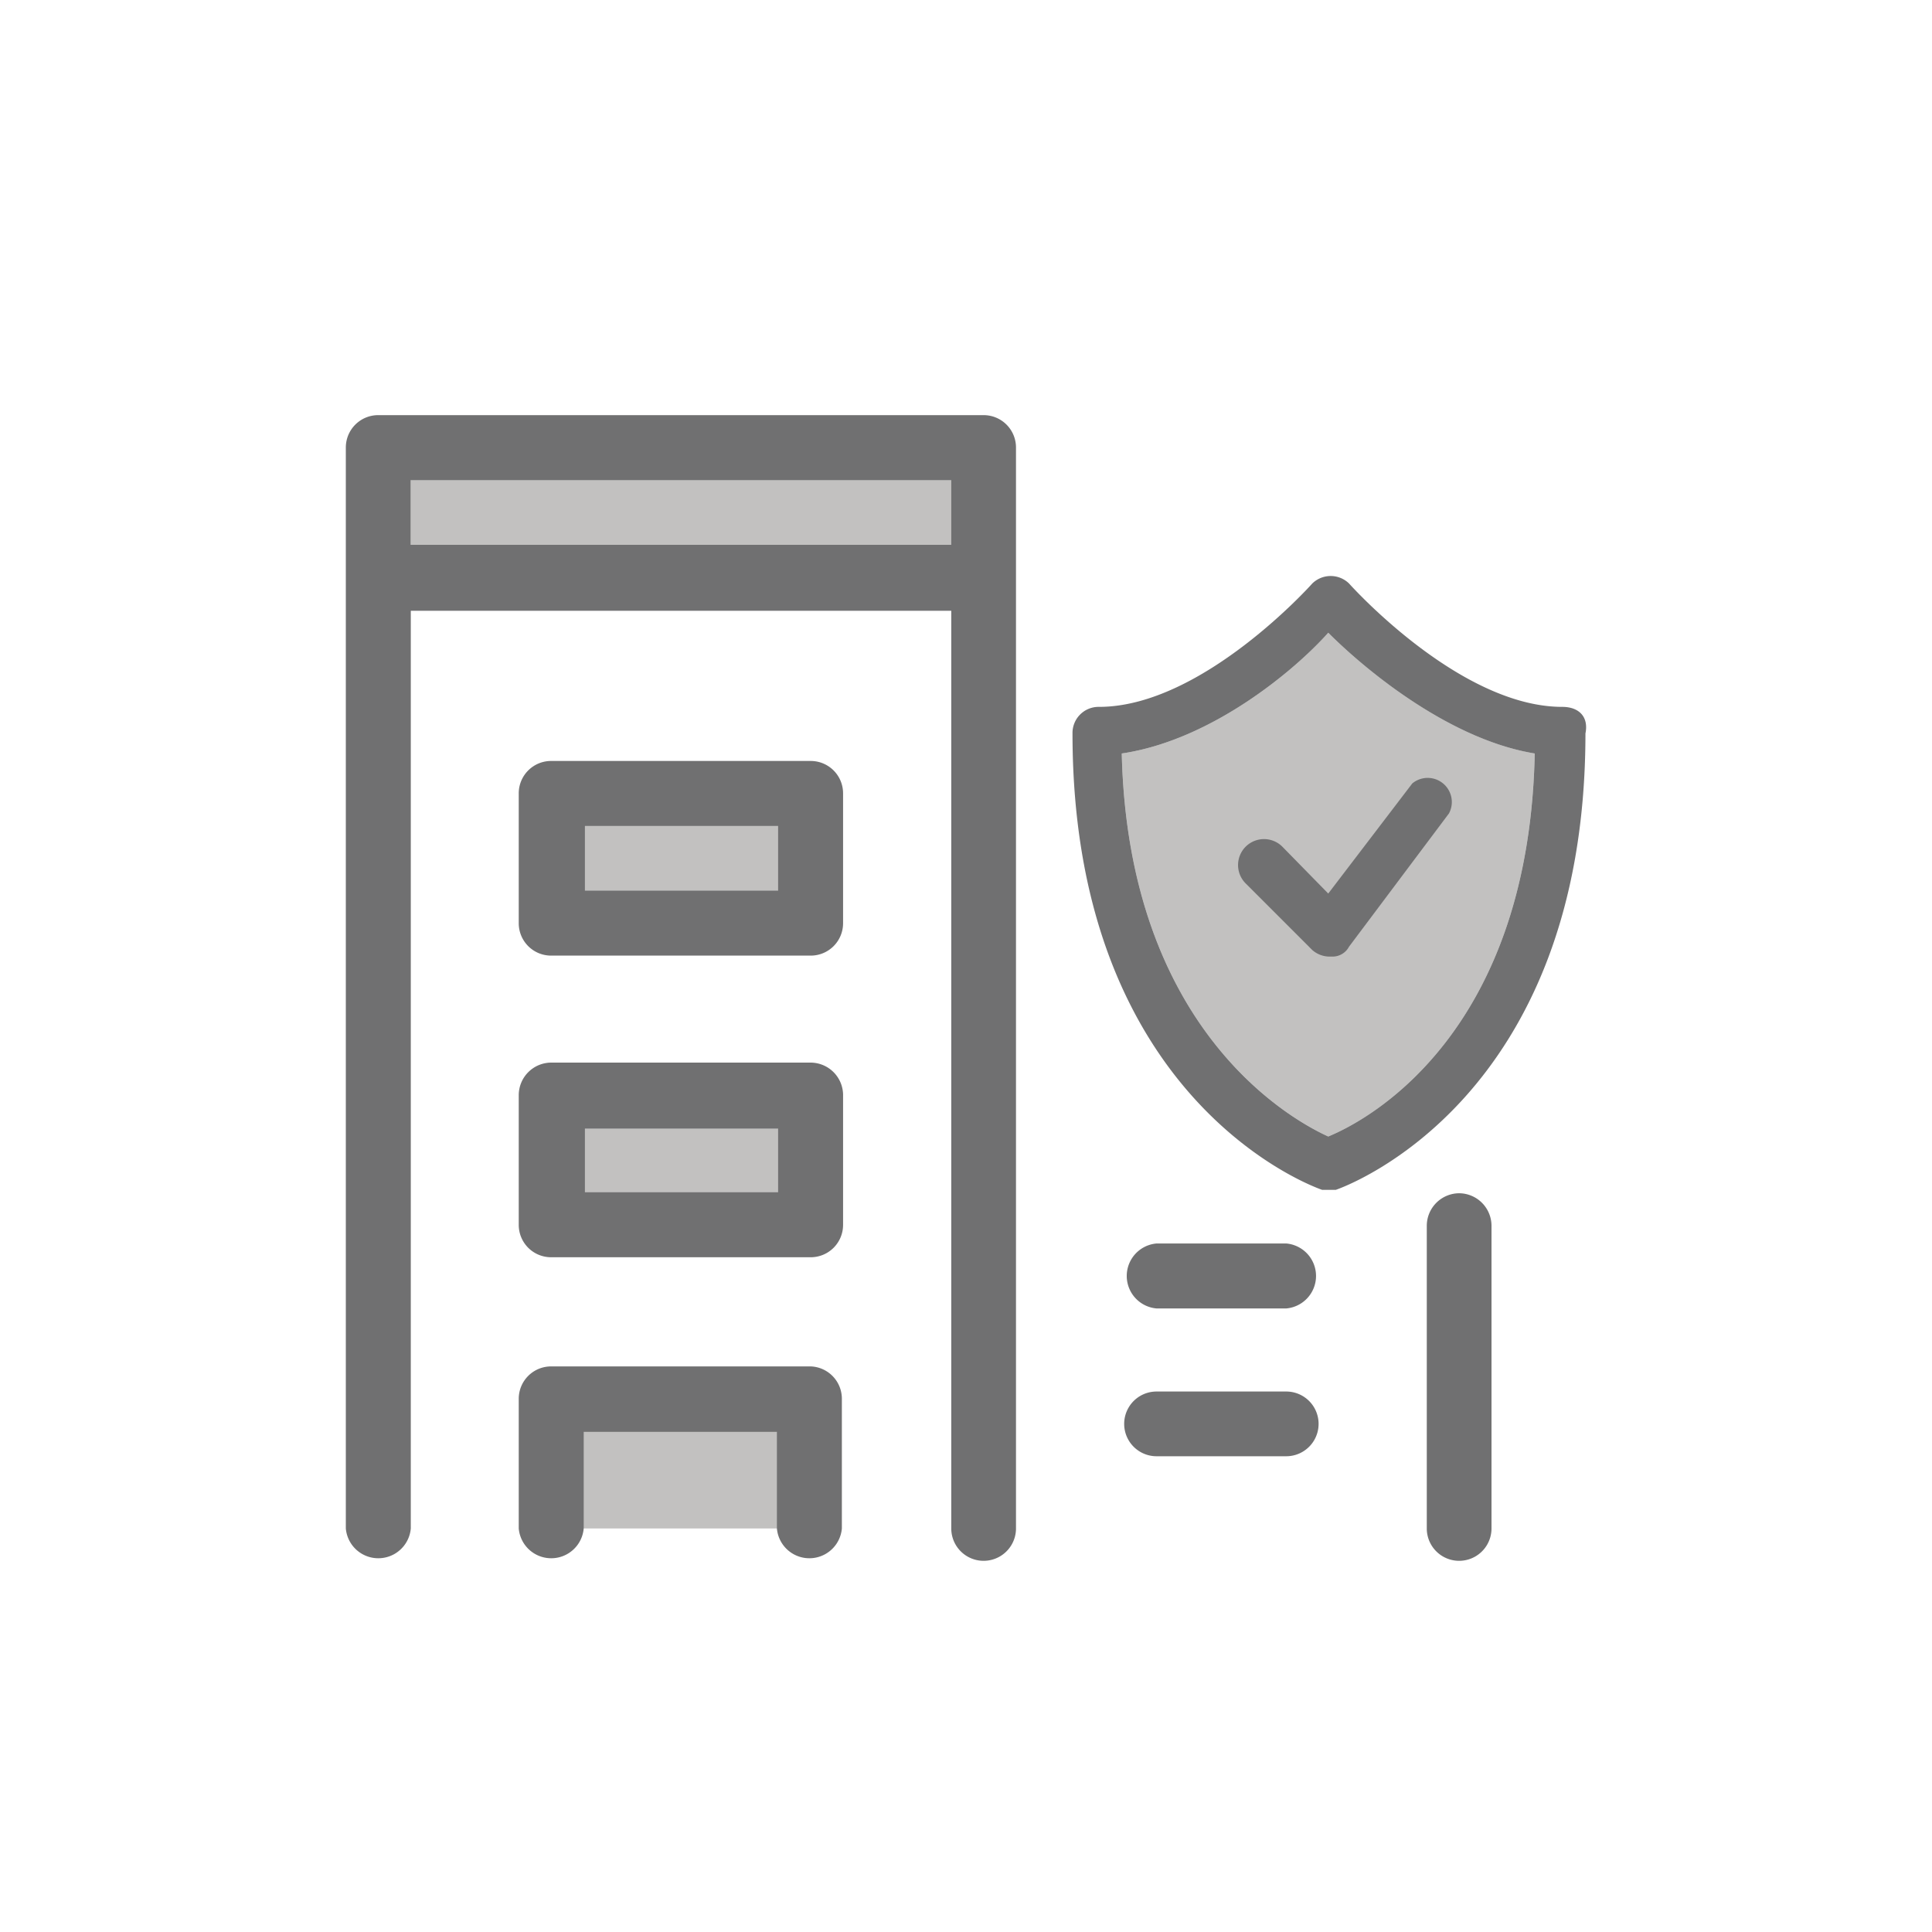
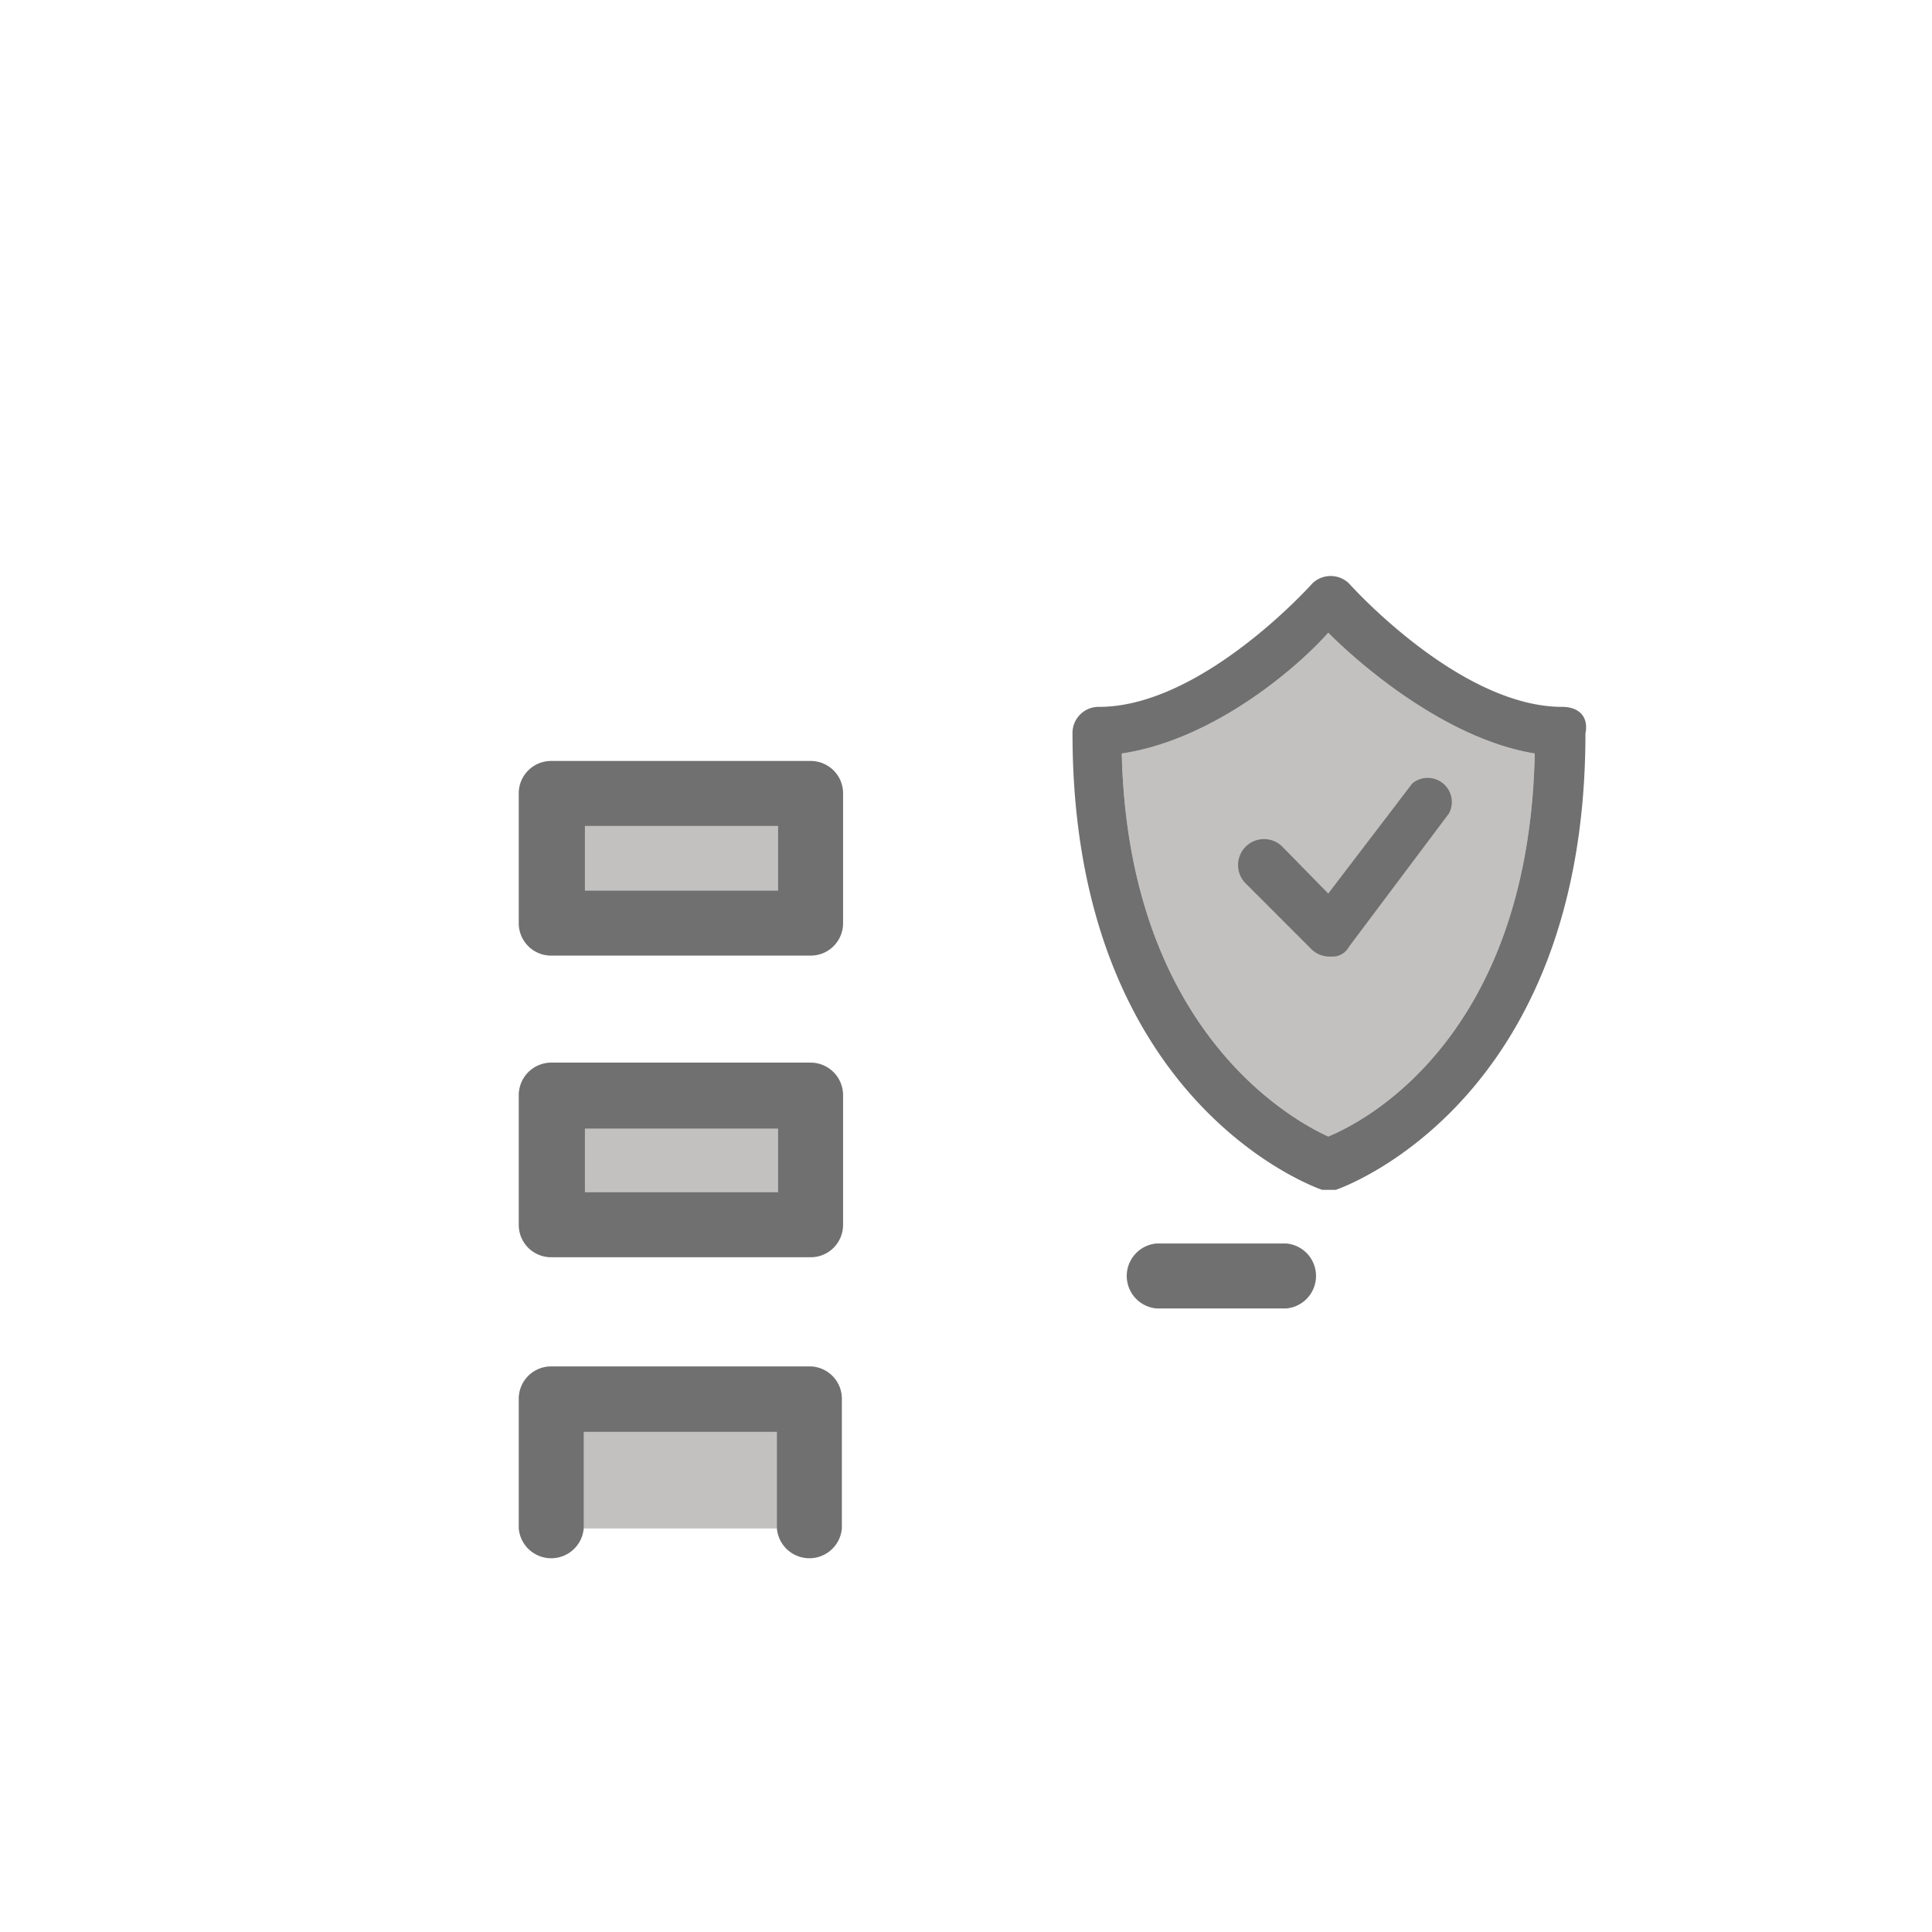
<svg xmlns="http://www.w3.org/2000/svg" id="Layer_1" data-name="Layer 1" viewBox="0 0 80 80">
  <defs>
    <style>.cls-1{fill:#c2c1c0;}.cls-2{fill:#707071;}</style>
  </defs>
  <path class="cls-1" d="M55,47.06c-1.52-.69-8.28-4.41-8.55-15.86,3.72-.55,7.17-3.45,8.55-5,1.52,1.52,5,4.42,8.55,5C63.31,42.78,56.69,46.37,55,47.06Z" />
  <path class="cls-2" d="M64.69,29.27c-4.28,0-8.83-5.11-8.83-5.11a1.09,1.09,0,0,0-1.52,0s-4.55,5.11-8.83,5.11a1.08,1.08,0,0,0-1.1,1.1c0,15.17,9.93,18.76,10.34,18.9h.56c.41-.14,10.34-3.73,10.34-18.9C65.79,29.68,65.38,29.27,64.69,29.27ZM55,47.06c-1.52-.69-8.28-4.41-8.55-15.86,3.72-.55,7.17-3.45,8.55-5,1.52,1.52,5,4.42,8.55,5C63.31,42.78,56.69,46.37,55,47.06Z" />
  <path class="cls-2" d="M53.1,35.06a1.07,1.07,0,0,0-1.52,1.52l2.76,2.76a1.09,1.09,0,0,0,.69.27h.14a.77.77,0,0,0,.69-.41L60,33.68a1,1,0,0,0-1.52-1.24L55,37Z" />
-   <rect class="cls-1" x="15.66" y="18.53" width="25.06" height="5.37" />
  <rect class="cls-1" x="22.83" y="32.85" width="10.74" height="5.37" />
  <rect class="cls-1" x="22.83" y="45.39" width="10.74" height="5.37" />
  <rect class="cls-1" x="22.83" y="57.92" width="10.74" height="5.37" />
-   <path class="cls-2" d="M60.42,49.41a1.35,1.35,0,0,0-1.34,1.35V63.29a1.34,1.34,0,1,0,2.68,0V50.76A1.35,1.35,0,0,0,60.42,49.41Z" />
-   <path class="cls-2" d="M40.73,17.19H15.66a1.34,1.34,0,0,0-1.34,1.34V63.29a1.35,1.35,0,0,0,2.69,0v-38H39.39v38a1.34,1.34,0,1,0,2.68,0V18.53A1.34,1.34,0,0,0,40.73,17.19Zm-1.34,5.37H17V19.88H39.39Z" />
  <path class="cls-2" d="M33.57,56.58H22.83a1.34,1.34,0,0,0-1.35,1.34v5.37a1.35,1.35,0,0,0,2.69,0v-4h8v4a1.35,1.35,0,0,0,2.69,0V57.92A1.34,1.34,0,0,0,33.57,56.58Z" />
  <path class="cls-2" d="M33.57,44H22.83a1.35,1.35,0,0,0-1.35,1.35v5.37a1.34,1.34,0,0,0,1.35,1.34H33.57a1.34,1.34,0,0,0,1.34-1.34V45.39A1.35,1.35,0,0,0,33.57,44Zm-1.35,5.37h-8V46.73h8Z" />
-   <path class="cls-2" d="M53.26,57.62H47.89a1.34,1.34,0,0,0,0,2.68h5.37a1.34,1.34,0,1,0,0-2.68Z" />
  <path class="cls-2" d="M53.26,51.49H47.89a1.35,1.35,0,0,0,0,2.69h5.37a1.35,1.35,0,0,0,0-2.69Z" />
  <path class="cls-2" d="M33.57,31.51H22.83a1.34,1.34,0,0,0-1.35,1.35v5.37a1.34,1.34,0,0,0,1.35,1.34H33.57a1.34,1.34,0,0,0,1.34-1.34V32.86A1.34,1.34,0,0,0,33.57,31.51Zm-1.35,5.37h-8V34.2h8Z" />
</svg>